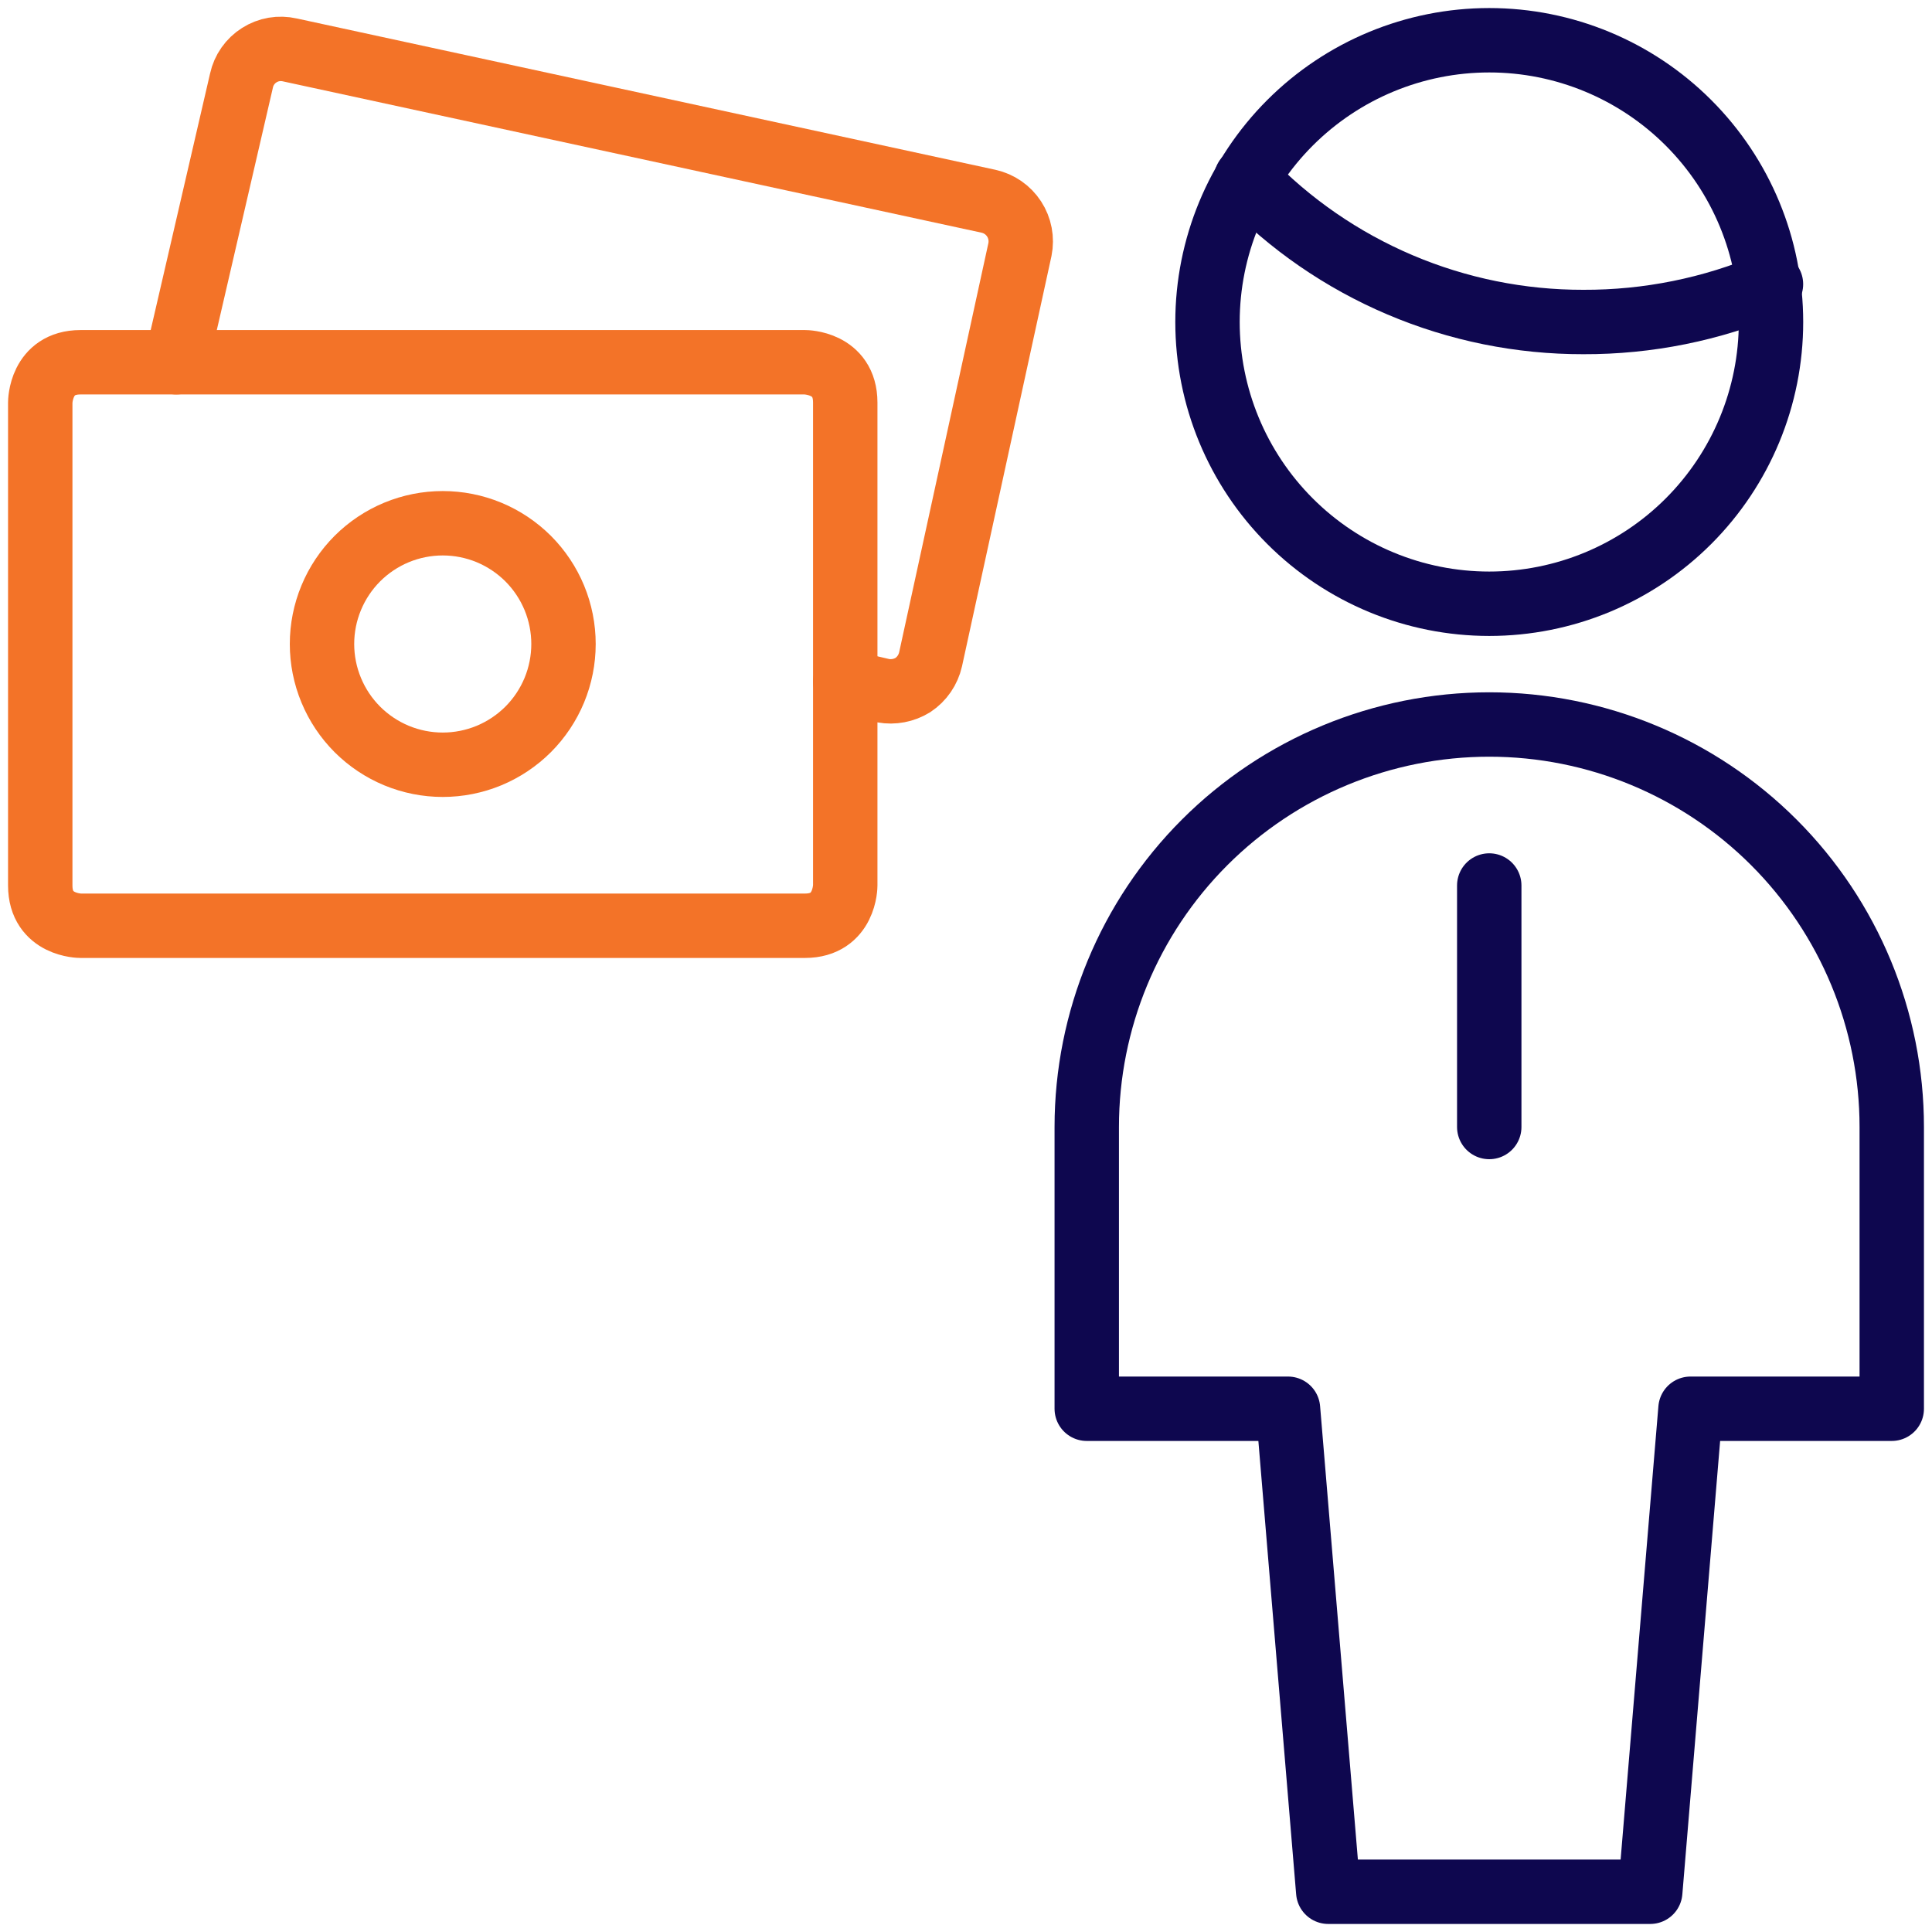
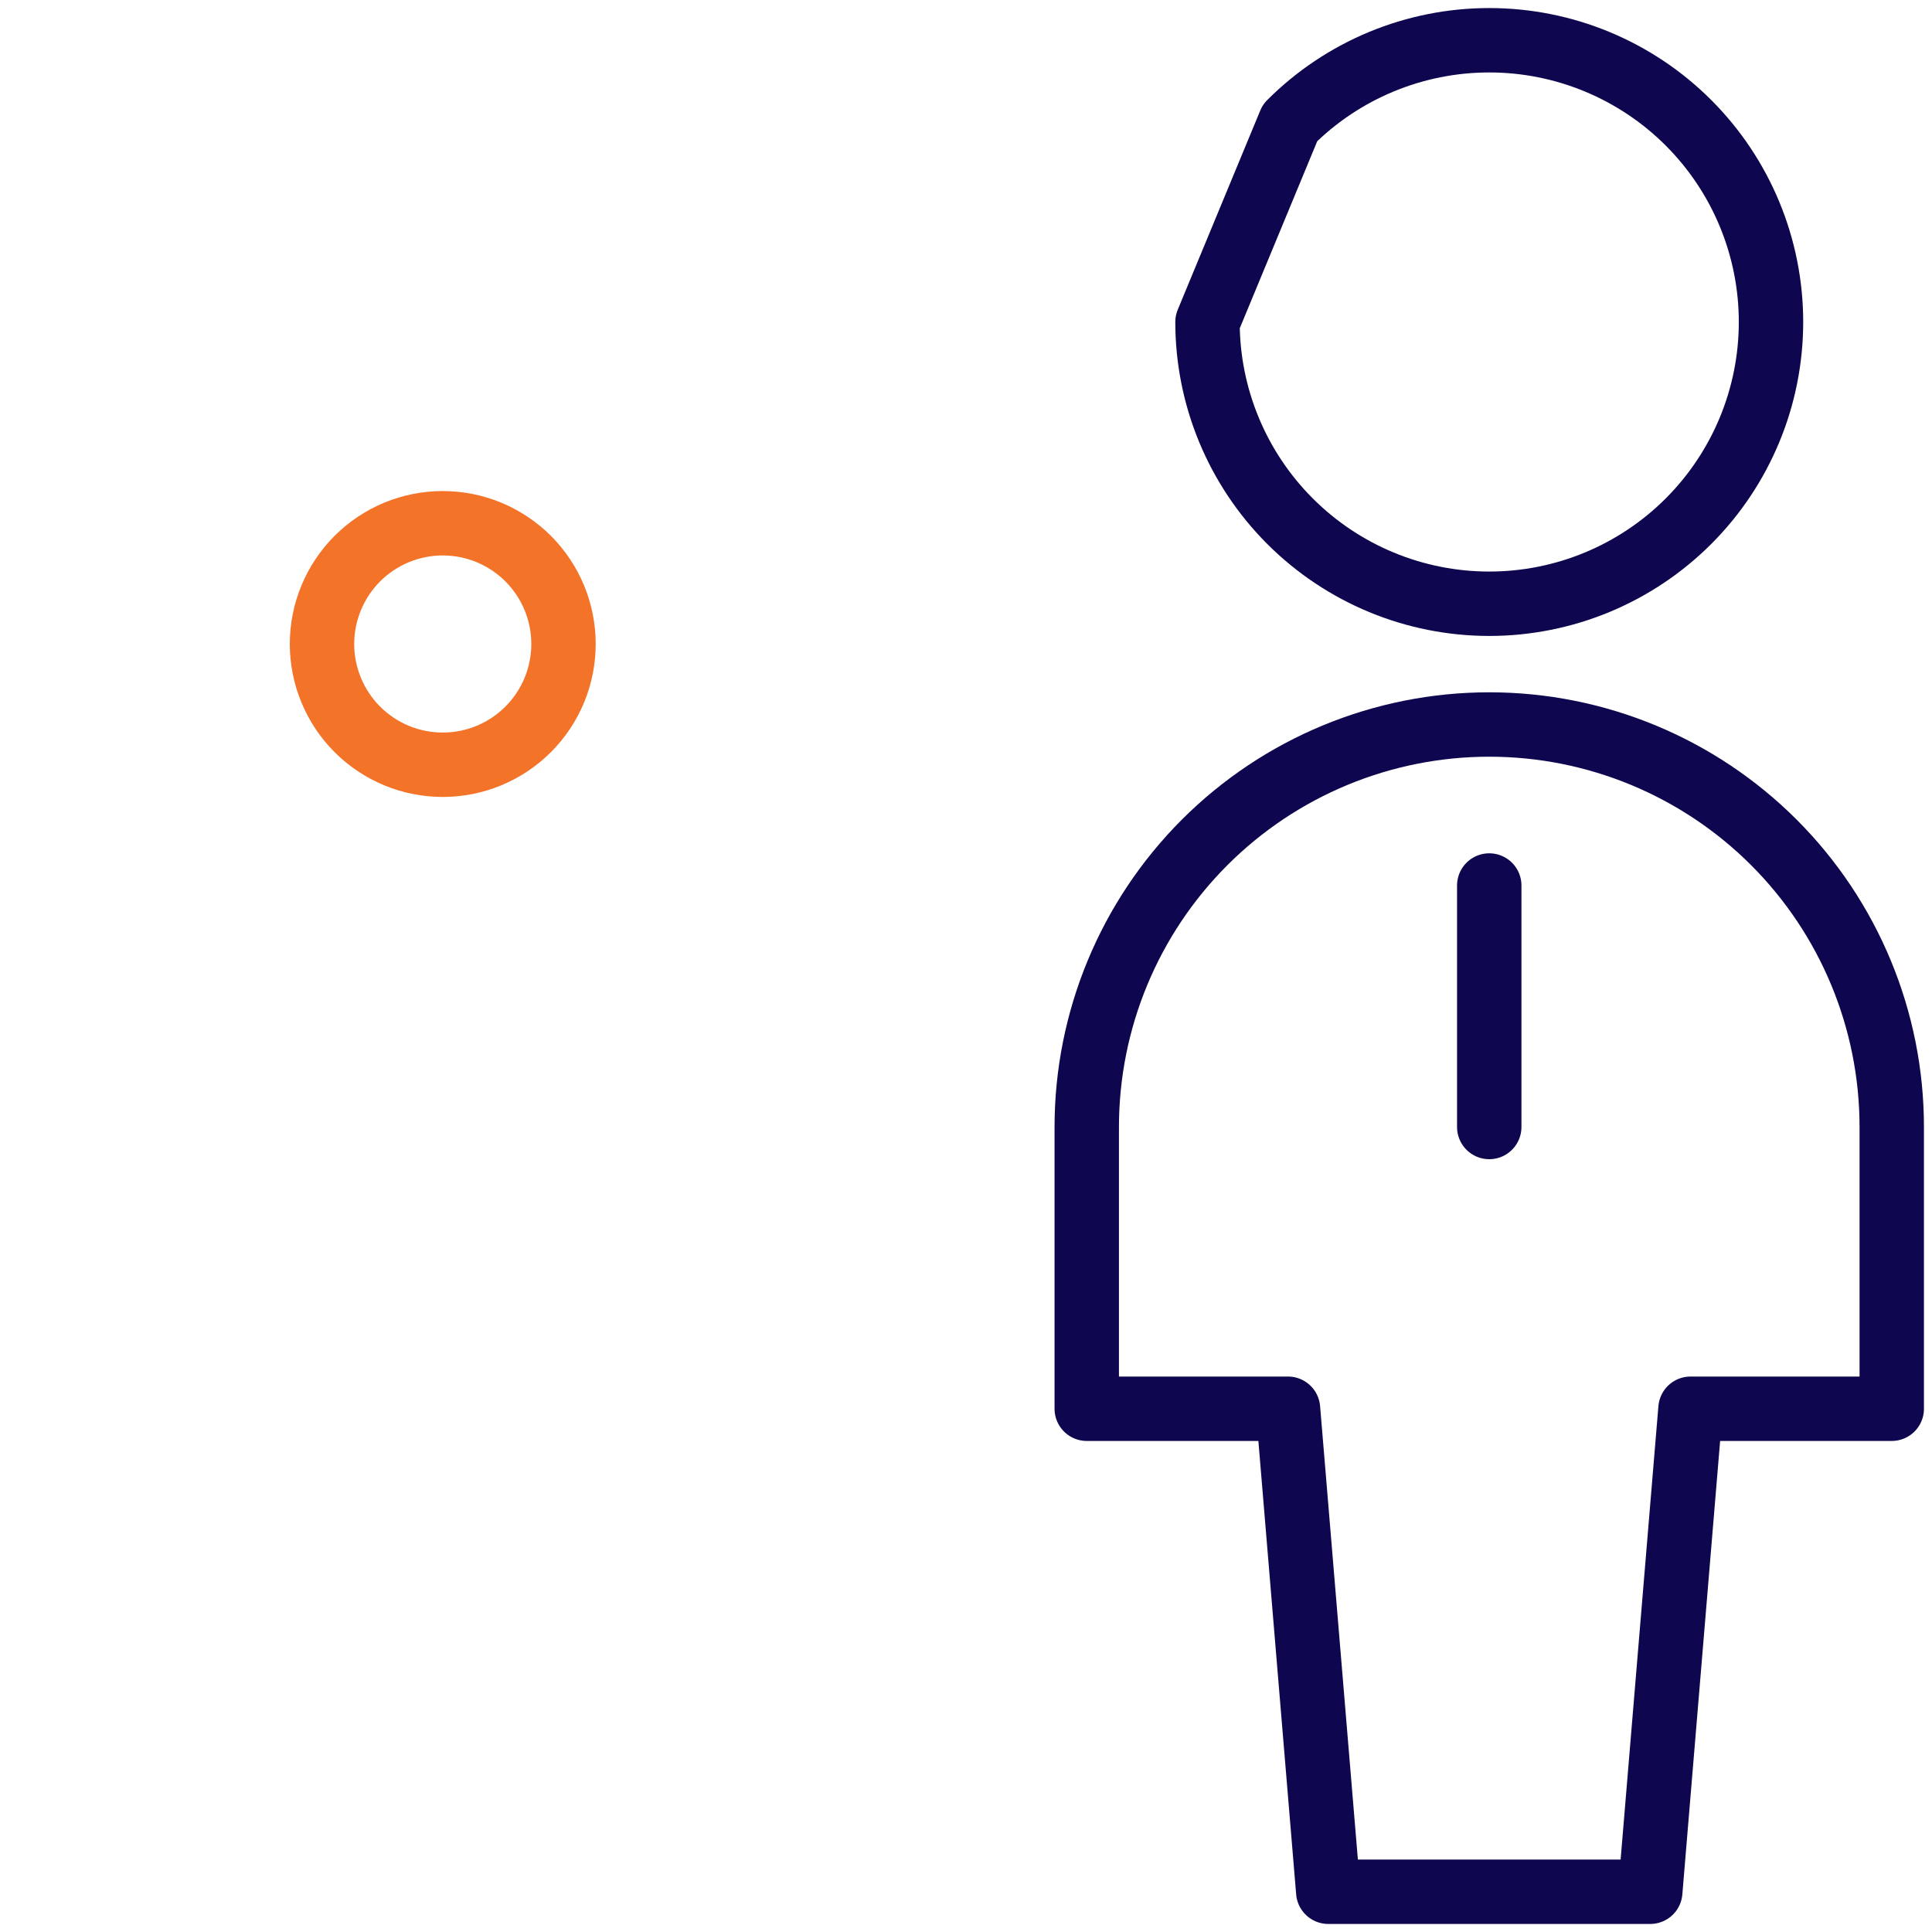
<svg xmlns="http://www.w3.org/2000/svg" width="60" height="60" viewBox="0 0 60 60" fill="none">
  <g clip-path="url(#clip0_548_2585)">
-     <path d="M2.5 11.25H25C25 11.25 26.25 11.25 26.25 12.5V27.5C26.25 27.5 26.25 28.75 25 28.75H2.5C2.5 28.75 1.25 28.75 1.25 27.5V12.5C1.25 12.5 1.25 11.25 2.5 11.25Z" stroke="#F37328" stroke-width="2" stroke-linecap="round" stroke-linejoin="round" />
-     <path d="M5.475 11.25L7.5 2.5C7.535 2.339 7.602 2.186 7.697 2.051C7.792 1.916 7.912 1.801 8.052 1.713C8.191 1.624 8.347 1.564 8.509 1.536C8.672 1.509 8.839 1.513 9 1.55L30.7 6.25C31.026 6.322 31.312 6.52 31.494 6.8C31.677 7.081 31.741 7.422 31.675 7.75L28.9 20.475C28.826 20.803 28.629 21.09 28.35 21.275C28.073 21.445 27.744 21.507 27.425 21.45L26.25 21.175" stroke="#F37328" stroke-width="2" stroke-linecap="round" stroke-linejoin="round" />
    <path d="M10 20C10 20.492 10.097 20.98 10.286 21.435C10.474 21.89 10.75 22.303 11.098 22.652C11.447 23 11.86 23.276 12.315 23.465C12.77 23.653 13.258 23.75 13.75 23.75C14.242 23.75 14.73 23.653 15.185 23.465C15.64 23.276 16.053 23 16.402 22.652C16.75 22.303 17.026 21.89 17.215 21.435C17.403 20.98 17.5 20.492 17.5 20C17.5 19.508 17.403 19.02 17.215 18.565C17.026 18.11 16.75 17.697 16.402 17.348C16.053 17 15.64 16.724 15.185 16.535C14.73 16.347 14.242 16.25 13.75 16.25C13.258 16.25 12.77 16.347 12.315 16.535C11.86 16.724 11.447 17 11.098 17.348C10.75 17.697 10.474 18.11 10.286 18.565C10.097 19.02 10 19.508 10 20Z" stroke="#F37328" stroke-width="2" stroke-linecap="round" stroke-linejoin="round" />
    <path d="M46.25 27.5V35" stroke="#0E074F" stroke-width="2" stroke-linecap="round" stroke-linejoin="round" />
    <path d="M51.25 58.75L52.5 43.75H58.75V35C58.75 31.685 57.433 28.505 55.089 26.161C52.745 23.817 49.565 22.5 46.25 22.5C42.935 22.5 39.755 23.817 37.411 26.161C35.067 28.505 33.75 31.685 33.75 35V43.75H40L41.25 58.75H51.25Z" stroke="#0E074F" stroke-width="2" stroke-linecap="round" stroke-linejoin="round" />
-     <path d="M38.699 5.55C40.054 6.961 41.681 8.083 43.481 8.847C45.281 9.612 47.218 10.004 49.174 10C51.175 10.007 53.157 9.607 54.999 8.825" stroke="#0E074F" stroke-width="2" stroke-linecap="round" stroke-linejoin="round" />
-     <path d="M37.5 10C37.5 12.321 38.422 14.546 40.063 16.187C41.704 17.828 43.929 18.75 46.25 18.75C48.571 18.75 50.796 17.828 52.437 16.187C54.078 14.546 55 12.321 55 10C55 7.679 54.078 5.454 52.437 3.813C50.796 2.172 48.571 1.25 46.25 1.25C43.929 1.25 41.704 2.172 40.063 3.813C38.422 5.454 37.5 7.679 37.5 10Z" stroke="#0E074F" stroke-width="2" stroke-linecap="round" stroke-linejoin="round" />
+     <path d="M37.5 10C37.5 12.321 38.422 14.546 40.063 16.187C41.704 17.828 43.929 18.75 46.25 18.75C48.571 18.75 50.796 17.828 52.437 16.187C54.078 14.546 55 12.321 55 10C55 7.679 54.078 5.454 52.437 3.813C50.796 2.172 48.571 1.25 46.25 1.25C43.929 1.25 41.704 2.172 40.063 3.813Z" stroke="#0E074F" stroke-width="2" stroke-linecap="round" stroke-linejoin="round" />
  </g>
  <defs>
    <clipPath id="clip0_548_2585">
      <rect width="60" height="60" fill="white" />
    </clipPath>
  </defs>
</svg>